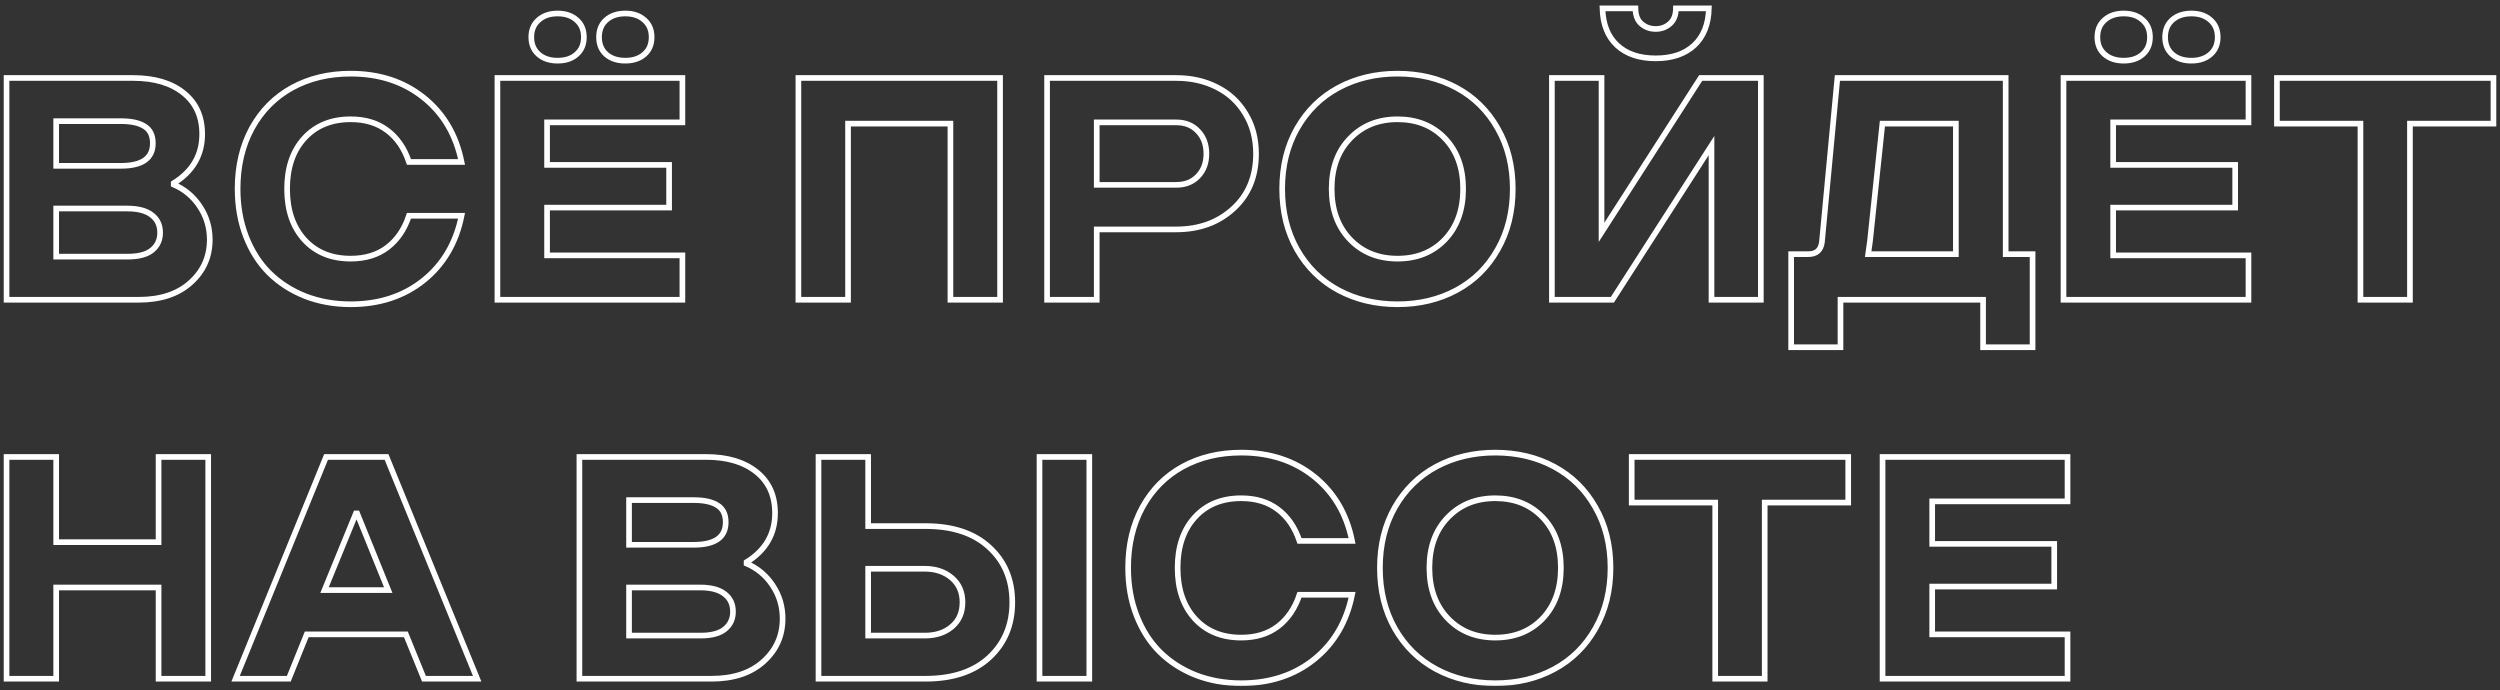
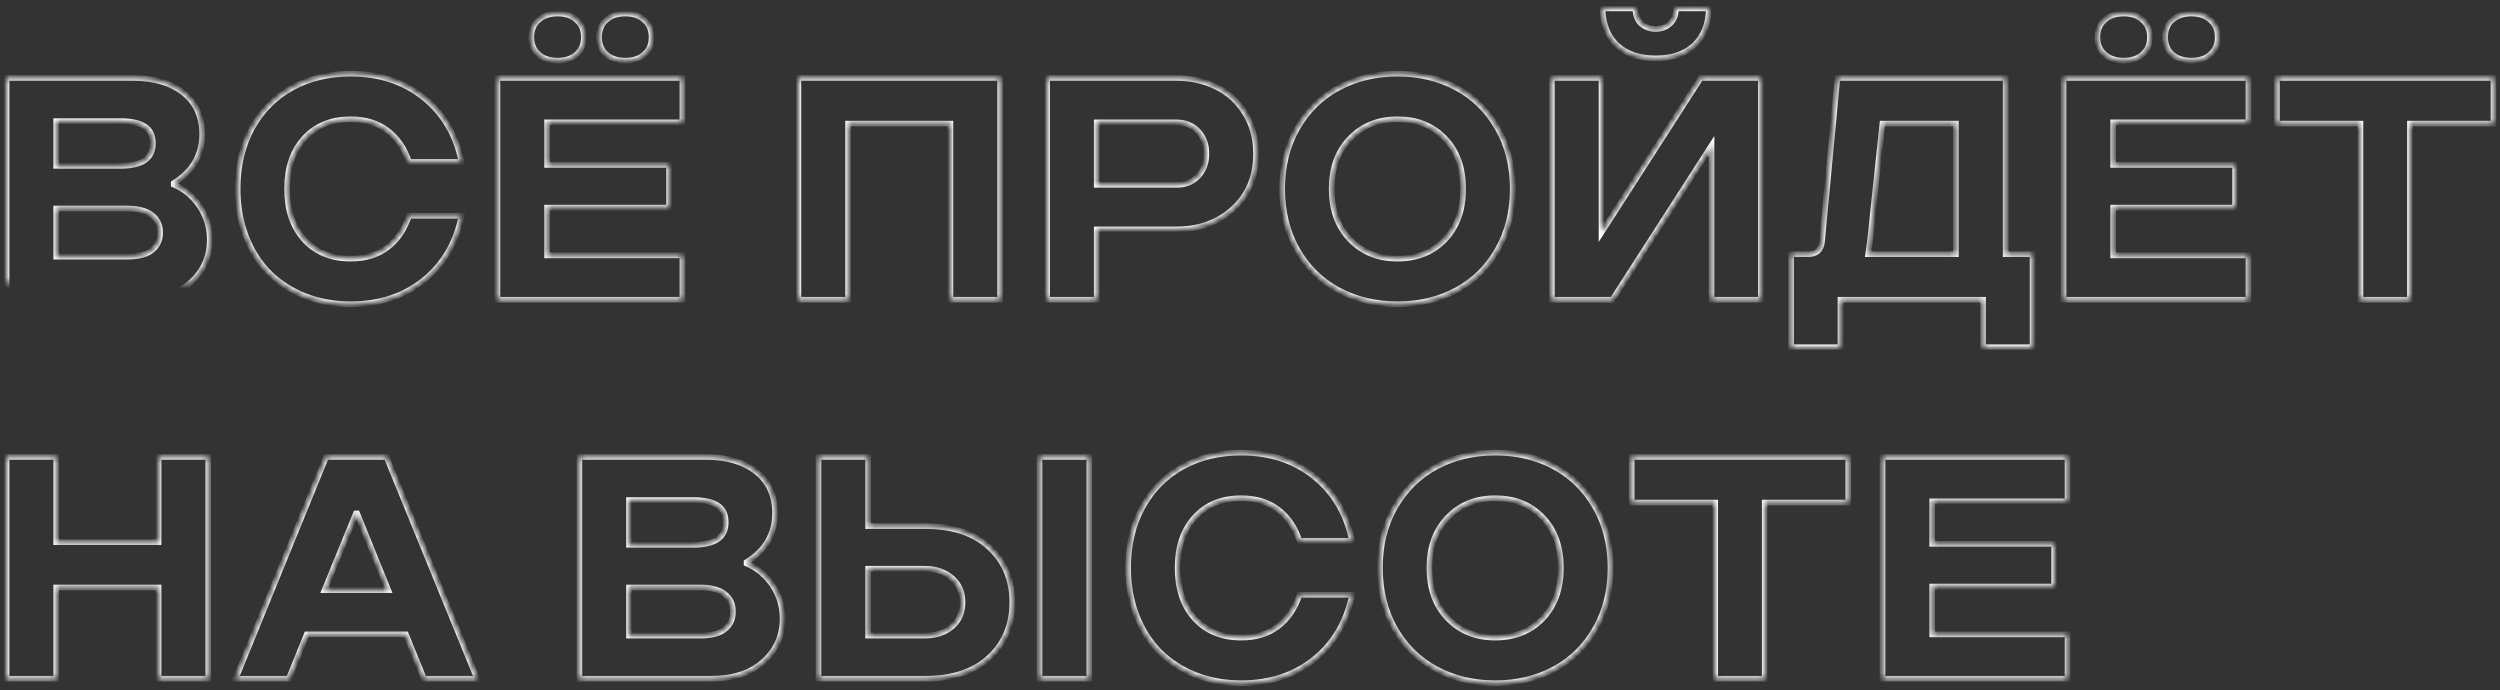
<svg xmlns="http://www.w3.org/2000/svg" width="442" height="122" viewBox="0 0 442 122" fill="none">
  <rect x="0" y="0" width="442" height="122" fill="#333333" stroke="none" />
  <mask id="path-1-outside-1_51660_7" maskUnits="userSpaceOnUse" x="0.156" y="0.484" width="442" height="121" fill="black">
-     <rect fill="white" x="0.156" y="0.484" width="442" height="121" />
-     <path d="M1.156 53V13.789H23.551C27.306 13.789 30.277 14.673 32.465 16.441C34.652 18.191 35.746 20.616 35.746 23.715C35.746 27.415 34.069 30.305 30.715 32.383V32.629C32.647 33.467 34.188 34.762 35.336 36.512C36.503 38.262 37.086 40.212 37.086 42.363C37.086 45.408 35.956 47.941 33.695 49.965C31.453 51.988 28.391 53 24.508 53H1.156ZM9.934 29.32H21.363C25.137 29.32 27.023 27.99 27.023 25.328C27.023 23.943 26.54 22.949 25.574 22.348C24.626 21.728 23.223 21.418 21.363 21.418H9.934V29.32ZM9.934 45.371H22.594C24.526 45.371 25.957 44.988 26.887 44.223C27.835 43.457 28.309 42.427 28.309 41.133C28.309 39.802 27.816 38.763 26.832 38.016C25.866 37.25 24.417 36.867 22.484 36.867H9.934V45.371ZM61.996 53.793C59.098 53.793 56.409 53.31 53.93 52.344C51.469 51.359 49.354 49.992 47.586 48.242C45.836 46.492 44.469 44.341 43.484 41.789C42.5 39.237 42.008 36.439 42.008 33.395C42.008 29.329 42.855 25.747 44.551 22.648C46.264 19.549 48.625 17.171 51.633 15.512C54.659 13.853 58.113 13.023 61.996 13.023C67.064 13.023 71.357 14.427 74.875 17.234C78.393 20.042 80.635 23.842 81.602 28.637H72.305C71.503 26.23 70.227 24.371 68.477 23.059C66.745 21.746 64.585 21.09 61.996 21.09C58.569 21.09 55.835 22.211 53.793 24.453C51.77 26.677 50.758 29.658 50.758 33.395C50.758 37.15 51.779 40.148 53.82 42.391C55.862 44.615 58.587 45.727 61.996 45.727C64.585 45.727 66.745 45.07 68.477 43.758C70.227 42.427 71.503 40.559 72.305 38.152H81.602C80.635 42.947 78.393 46.757 74.875 49.582C71.357 52.389 67.064 53.793 61.996 53.793ZM98.582 10.727C97.197 10.727 96.076 10.353 95.219 9.605C94.362 8.858 93.934 7.846 93.934 6.57C93.934 5.294 94.362 4.283 95.219 3.535C96.076 2.77 97.197 2.387 98.582 2.387C99.986 2.387 101.107 2.77 101.945 3.535C102.802 4.283 103.23 5.294 103.23 6.57C103.23 7.846 102.802 8.858 101.945 9.605C101.107 10.353 99.986 10.727 98.582 10.727ZM110.559 10.727C109.155 10.727 108.025 10.353 107.168 9.605C106.329 8.858 105.91 7.846 105.91 6.57C105.91 5.294 106.329 4.283 107.168 3.535C108.025 2.77 109.155 2.387 110.559 2.387C111.944 2.387 113.065 2.77 113.922 3.535C114.779 4.283 115.207 5.294 115.207 6.57C115.207 7.846 114.779 8.858 113.922 9.605C113.065 10.353 111.944 10.727 110.559 10.727ZM96.723 36.703V45.152H120.648V53H87.945V13.789H120.648V21.637H96.723V29.156H118.297V36.703H96.723ZM141.156 53V13.789H176.812V53H168.035V21.855H149.934V53H141.156ZM207.957 40.559H193.902V53H185.125V13.789H207.957C210.618 13.789 213.007 14.327 215.121 15.402C217.254 16.46 218.94 18.018 220.18 20.078C221.438 22.12 222.066 24.49 222.066 27.188C222.066 31.216 220.727 34.452 218.047 36.895C215.385 39.337 212.022 40.559 207.957 40.559ZM193.902 32.684H207.957C209.561 32.684 210.846 32.173 211.812 31.152C212.797 30.131 213.289 28.81 213.289 27.188C213.289 25.547 212.797 24.216 211.812 23.195C210.846 22.156 209.561 21.637 207.957 21.637H193.902V32.684ZM257.504 51.305C254.423 52.964 250.951 53.793 247.086 53.793C243.221 53.793 239.74 52.964 236.641 51.305C233.56 49.646 231.126 47.258 229.34 44.141C227.572 41.023 226.688 37.441 226.688 33.395C226.688 29.348 227.572 25.775 229.34 22.676C231.126 19.559 233.56 17.171 236.641 15.512C239.74 13.853 243.221 13.023 247.086 13.023C250.951 13.023 254.423 13.853 257.504 15.512C260.585 17.171 263.009 19.559 264.777 22.676C266.564 25.775 267.457 29.348 267.457 33.395C267.457 37.441 266.564 41.023 264.777 44.141C263.009 47.258 260.585 49.646 257.504 51.305ZM238.691 42.336C240.861 44.596 243.659 45.727 247.086 45.727C250.513 45.727 253.302 44.605 255.453 42.363C257.604 40.103 258.68 37.113 258.68 33.395C258.68 29.676 257.604 26.695 255.453 24.453C253.302 22.211 250.513 21.09 247.086 21.09C243.659 21.09 240.861 22.22 238.691 24.48C236.522 26.723 235.438 29.694 235.438 33.395C235.438 37.095 236.522 40.075 238.691 42.336ZM299.531 8.02C297.872 9.551 295.603 10.316 292.723 10.316C289.842 10.316 287.573 9.551 285.914 8.02C284.255 6.47 283.389 4.292 283.316 1.484H289.141C289.159 2.706 289.514 3.617 290.207 4.219C290.918 4.82 291.757 5.121 292.723 5.121C293.689 5.121 294.518 4.82 295.211 4.219C295.922 3.617 296.286 2.706 296.305 1.484H302.129C302.056 4.292 301.19 6.47 299.531 8.02ZM311.316 13.789V53H302.594V25.738L285.066 53H274.375V13.789H283.152V41.078L300.68 13.789H311.316ZM359.359 61.395H350.609V53H325.398V61.395H316.676V44.934H319.711C321.133 44.934 321.935 44.223 322.117 42.801L324.852 13.789H354.602V44.934H359.359V61.395ZM330.293 44.934H345.797V21.855H332.809L330.621 42.582L330.293 44.934ZM375.465 10.727C374.079 10.727 372.958 10.353 372.102 9.605C371.245 8.858 370.816 7.846 370.816 6.57C370.816 5.294 371.245 4.283 372.102 3.535C372.958 2.77 374.079 2.387 375.465 2.387C376.868 2.387 377.99 2.77 378.828 3.535C379.685 4.283 380.113 5.294 380.113 6.57C380.113 7.846 379.685 8.858 378.828 9.605C377.99 10.353 376.868 10.727 375.465 10.727ZM387.441 10.727C386.038 10.727 384.908 10.353 384.051 9.605C383.212 8.858 382.793 7.846 382.793 6.57C382.793 5.294 383.212 4.283 384.051 3.535C384.908 2.77 386.038 2.387 387.441 2.387C388.827 2.387 389.948 2.77 390.805 3.535C391.661 4.283 392.09 5.294 392.09 6.57C392.09 7.846 391.661 8.858 390.805 9.605C389.948 10.353 388.827 10.727 387.441 10.727ZM373.605 36.703V45.152H397.531V53H364.828V13.789H397.531V21.637H373.605V29.156H395.18V36.703H373.605ZM417.328 53V21.855H402.562V13.789H440.844V21.855H426.078V53H417.328ZM1.156 120V80.789H9.934V95.856H28.035V80.789H36.812V120H28.035V103.867H9.934V120H1.156ZM84.363 120H74.957L71.758 112.152H54.23L51.059 120H41.652L57.648 80.789H68.34L84.363 120ZM57.375 104.332H68.641L63.145 90.769H62.926L57.375 104.332ZM102.438 120V80.789H124.832C128.587 80.789 131.559 81.673 133.746 83.441C135.934 85.191 137.027 87.616 137.027 90.715C137.027 94.415 135.35 97.305 131.996 99.383V99.629C133.928 100.467 135.469 101.762 136.617 103.512C137.784 105.262 138.367 107.212 138.367 109.363C138.367 112.408 137.237 114.941 134.977 116.965C132.734 118.988 129.672 120 125.789 120H102.438ZM111.215 96.32H122.645C126.418 96.32 128.305 94.99 128.305 92.328C128.305 90.943 127.822 89.949 126.855 89.348C125.908 88.728 124.504 88.418 122.645 88.418H111.215V96.32ZM111.215 112.371H123.875C125.807 112.371 127.238 111.988 128.168 111.223C129.116 110.457 129.59 109.427 129.59 108.133C129.59 106.802 129.098 105.763 128.113 105.016C127.147 104.25 125.698 103.867 123.766 103.867H111.215V112.371ZM192.59 80.789V120H183.785V80.789H192.59ZM163.633 120H144.711V80.789H153.488V93.012H163.633C168.445 93.012 172.201 94.26 174.898 96.758C177.615 99.237 178.973 102.482 178.973 106.492C178.973 110.484 177.615 113.738 174.898 116.254C172.182 118.751 168.427 120 163.633 120ZM153.488 100.559V112.371H163.523C165.474 112.371 167.069 111.842 168.309 110.785C169.548 109.728 170.168 108.297 170.168 106.492C170.168 104.688 169.539 103.247 168.281 102.172C167.023 101.096 165.438 100.559 163.523 100.559H153.488ZM219.441 120.793C216.543 120.793 213.854 120.31 211.375 119.344C208.914 118.359 206.799 116.992 205.031 115.242C203.281 113.492 201.914 111.341 200.93 108.789C199.945 106.237 199.453 103.439 199.453 100.395C199.453 96.329 200.301 92.747 201.996 89.648C203.71 86.549 206.07 84.171 209.078 82.512C212.104 80.853 215.559 80.023 219.441 80.023C224.509 80.023 228.802 81.427 232.32 84.234C235.839 87.042 238.081 90.842 239.047 95.637H229.75C228.948 93.231 227.672 91.371 225.922 90.059C224.19 88.746 222.03 88.09 219.441 88.09C216.014 88.09 213.28 89.211 211.238 91.453C209.215 93.677 208.203 96.658 208.203 100.395C208.203 104.15 209.224 107.148 211.266 109.391C213.307 111.615 216.033 112.727 219.441 112.727C222.03 112.727 224.19 112.07 225.922 110.758C227.672 109.427 228.948 107.559 229.75 105.152H239.047C238.081 109.947 235.839 113.757 232.32 116.582C228.802 119.389 224.509 120.793 219.441 120.793ZM274.785 118.305C271.704 119.964 268.232 120.793 264.367 120.793C260.503 120.793 257.021 119.964 253.922 118.305C250.841 116.646 248.408 114.258 246.621 111.141C244.853 108.023 243.969 104.441 243.969 100.395C243.969 96.348 244.853 92.775 246.621 89.676C248.408 86.559 250.841 84.171 253.922 82.512C257.021 80.853 260.503 80.023 264.367 80.023C268.232 80.023 271.704 80.853 274.785 82.512C277.866 84.171 280.29 86.559 282.059 89.676C283.845 92.775 284.738 96.348 284.738 100.395C284.738 104.441 283.845 108.023 282.059 111.141C280.29 114.258 277.866 116.646 274.785 118.305ZM255.973 109.336C258.142 111.596 260.94 112.727 264.367 112.727C267.794 112.727 270.583 111.605 272.734 109.363C274.885 107.103 275.961 104.113 275.961 100.395C275.961 96.676 274.885 93.695 272.734 91.453C270.583 89.211 267.794 88.09 264.367 88.09C260.94 88.09 258.142 89.22 255.973 91.481C253.803 93.723 252.719 96.694 252.719 100.395C252.719 104.095 253.803 107.076 255.973 109.336ZM303.25 120V88.856H288.484V80.789H326.766V88.856H312V120H303.25ZM341.613 103.703V112.152H365.539V120H332.836V80.789H365.539V88.637H341.613V96.156H363.188V103.703H341.613Z" />
+     <path d="M1.156 53V13.789H23.551C27.306 13.789 30.277 14.673 32.465 16.441C34.652 18.191 35.746 20.616 35.746 23.715C35.746 27.415 34.069 30.305 30.715 32.383V32.629C32.647 33.467 34.188 34.762 35.336 36.512C36.503 38.262 37.086 40.212 37.086 42.363C37.086 45.408 35.956 47.941 33.695 49.965H1.156ZM9.934 29.32H21.363C25.137 29.32 27.023 27.99 27.023 25.328C27.023 23.943 26.54 22.949 25.574 22.348C24.626 21.728 23.223 21.418 21.363 21.418H9.934V29.32ZM9.934 45.371H22.594C24.526 45.371 25.957 44.988 26.887 44.223C27.835 43.457 28.309 42.427 28.309 41.133C28.309 39.802 27.816 38.763 26.832 38.016C25.866 37.25 24.417 36.867 22.484 36.867H9.934V45.371ZM61.996 53.793C59.098 53.793 56.409 53.31 53.93 52.344C51.469 51.359 49.354 49.992 47.586 48.242C45.836 46.492 44.469 44.341 43.484 41.789C42.5 39.237 42.008 36.439 42.008 33.395C42.008 29.329 42.855 25.747 44.551 22.648C46.264 19.549 48.625 17.171 51.633 15.512C54.659 13.853 58.113 13.023 61.996 13.023C67.064 13.023 71.357 14.427 74.875 17.234C78.393 20.042 80.635 23.842 81.602 28.637H72.305C71.503 26.23 70.227 24.371 68.477 23.059C66.745 21.746 64.585 21.09 61.996 21.09C58.569 21.09 55.835 22.211 53.793 24.453C51.77 26.677 50.758 29.658 50.758 33.395C50.758 37.15 51.779 40.148 53.82 42.391C55.862 44.615 58.587 45.727 61.996 45.727C64.585 45.727 66.745 45.07 68.477 43.758C70.227 42.427 71.503 40.559 72.305 38.152H81.602C80.635 42.947 78.393 46.757 74.875 49.582C71.357 52.389 67.064 53.793 61.996 53.793ZM98.582 10.727C97.197 10.727 96.076 10.353 95.219 9.605C94.362 8.858 93.934 7.846 93.934 6.57C93.934 5.294 94.362 4.283 95.219 3.535C96.076 2.77 97.197 2.387 98.582 2.387C99.986 2.387 101.107 2.77 101.945 3.535C102.802 4.283 103.23 5.294 103.23 6.57C103.23 7.846 102.802 8.858 101.945 9.605C101.107 10.353 99.986 10.727 98.582 10.727ZM110.559 10.727C109.155 10.727 108.025 10.353 107.168 9.605C106.329 8.858 105.91 7.846 105.91 6.57C105.91 5.294 106.329 4.283 107.168 3.535C108.025 2.77 109.155 2.387 110.559 2.387C111.944 2.387 113.065 2.77 113.922 3.535C114.779 4.283 115.207 5.294 115.207 6.57C115.207 7.846 114.779 8.858 113.922 9.605C113.065 10.353 111.944 10.727 110.559 10.727ZM96.723 36.703V45.152H120.648V53H87.945V13.789H120.648V21.637H96.723V29.156H118.297V36.703H96.723ZM141.156 53V13.789H176.812V53H168.035V21.855H149.934V53H141.156ZM207.957 40.559H193.902V53H185.125V13.789H207.957C210.618 13.789 213.007 14.327 215.121 15.402C217.254 16.46 218.94 18.018 220.18 20.078C221.438 22.12 222.066 24.49 222.066 27.188C222.066 31.216 220.727 34.452 218.047 36.895C215.385 39.337 212.022 40.559 207.957 40.559ZM193.902 32.684H207.957C209.561 32.684 210.846 32.173 211.812 31.152C212.797 30.131 213.289 28.81 213.289 27.188C213.289 25.547 212.797 24.216 211.812 23.195C210.846 22.156 209.561 21.637 207.957 21.637H193.902V32.684ZM257.504 51.305C254.423 52.964 250.951 53.793 247.086 53.793C243.221 53.793 239.74 52.964 236.641 51.305C233.56 49.646 231.126 47.258 229.34 44.141C227.572 41.023 226.688 37.441 226.688 33.395C226.688 29.348 227.572 25.775 229.34 22.676C231.126 19.559 233.56 17.171 236.641 15.512C239.74 13.853 243.221 13.023 247.086 13.023C250.951 13.023 254.423 13.853 257.504 15.512C260.585 17.171 263.009 19.559 264.777 22.676C266.564 25.775 267.457 29.348 267.457 33.395C267.457 37.441 266.564 41.023 264.777 44.141C263.009 47.258 260.585 49.646 257.504 51.305ZM238.691 42.336C240.861 44.596 243.659 45.727 247.086 45.727C250.513 45.727 253.302 44.605 255.453 42.363C257.604 40.103 258.68 37.113 258.68 33.395C258.68 29.676 257.604 26.695 255.453 24.453C253.302 22.211 250.513 21.09 247.086 21.09C243.659 21.09 240.861 22.22 238.691 24.48C236.522 26.723 235.438 29.694 235.438 33.395C235.438 37.095 236.522 40.075 238.691 42.336ZM299.531 8.02C297.872 9.551 295.603 10.316 292.723 10.316C289.842 10.316 287.573 9.551 285.914 8.02C284.255 6.47 283.389 4.292 283.316 1.484H289.141C289.159 2.706 289.514 3.617 290.207 4.219C290.918 4.82 291.757 5.121 292.723 5.121C293.689 5.121 294.518 4.82 295.211 4.219C295.922 3.617 296.286 2.706 296.305 1.484H302.129C302.056 4.292 301.19 6.47 299.531 8.02ZM311.316 13.789V53H302.594V25.738L285.066 53H274.375V13.789H283.152V41.078L300.68 13.789H311.316ZM359.359 61.395H350.609V53H325.398V61.395H316.676V44.934H319.711C321.133 44.934 321.935 44.223 322.117 42.801L324.852 13.789H354.602V44.934H359.359V61.395ZM330.293 44.934H345.797V21.855H332.809L330.621 42.582L330.293 44.934ZM375.465 10.727C374.079 10.727 372.958 10.353 372.102 9.605C371.245 8.858 370.816 7.846 370.816 6.57C370.816 5.294 371.245 4.283 372.102 3.535C372.958 2.77 374.079 2.387 375.465 2.387C376.868 2.387 377.99 2.77 378.828 3.535C379.685 4.283 380.113 5.294 380.113 6.57C380.113 7.846 379.685 8.858 378.828 9.605C377.99 10.353 376.868 10.727 375.465 10.727ZM387.441 10.727C386.038 10.727 384.908 10.353 384.051 9.605C383.212 8.858 382.793 7.846 382.793 6.57C382.793 5.294 383.212 4.283 384.051 3.535C384.908 2.77 386.038 2.387 387.441 2.387C388.827 2.387 389.948 2.77 390.805 3.535C391.661 4.283 392.09 5.294 392.09 6.57C392.09 7.846 391.661 8.858 390.805 9.605C389.948 10.353 388.827 10.727 387.441 10.727ZM373.605 36.703V45.152H397.531V53H364.828V13.789H397.531V21.637H373.605V29.156H395.18V36.703H373.605ZM417.328 53V21.855H402.562V13.789H440.844V21.855H426.078V53H417.328ZM1.156 120V80.789H9.934V95.856H28.035V80.789H36.812V120H28.035V103.867H9.934V120H1.156ZM84.363 120H74.957L71.758 112.152H54.23L51.059 120H41.652L57.648 80.789H68.34L84.363 120ZM57.375 104.332H68.641L63.145 90.769H62.926L57.375 104.332ZM102.438 120V80.789H124.832C128.587 80.789 131.559 81.673 133.746 83.441C135.934 85.191 137.027 87.616 137.027 90.715C137.027 94.415 135.35 97.305 131.996 99.383V99.629C133.928 100.467 135.469 101.762 136.617 103.512C137.784 105.262 138.367 107.212 138.367 109.363C138.367 112.408 137.237 114.941 134.977 116.965C132.734 118.988 129.672 120 125.789 120H102.438ZM111.215 96.32H122.645C126.418 96.32 128.305 94.99 128.305 92.328C128.305 90.943 127.822 89.949 126.855 89.348C125.908 88.728 124.504 88.418 122.645 88.418H111.215V96.32ZM111.215 112.371H123.875C125.807 112.371 127.238 111.988 128.168 111.223C129.116 110.457 129.59 109.427 129.59 108.133C129.59 106.802 129.098 105.763 128.113 105.016C127.147 104.25 125.698 103.867 123.766 103.867H111.215V112.371ZM192.59 80.789V120H183.785V80.789H192.59ZM163.633 120H144.711V80.789H153.488V93.012H163.633C168.445 93.012 172.201 94.26 174.898 96.758C177.615 99.237 178.973 102.482 178.973 106.492C178.973 110.484 177.615 113.738 174.898 116.254C172.182 118.751 168.427 120 163.633 120ZM153.488 100.559V112.371H163.523C165.474 112.371 167.069 111.842 168.309 110.785C169.548 109.728 170.168 108.297 170.168 106.492C170.168 104.688 169.539 103.247 168.281 102.172C167.023 101.096 165.438 100.559 163.523 100.559H153.488ZM219.441 120.793C216.543 120.793 213.854 120.31 211.375 119.344C208.914 118.359 206.799 116.992 205.031 115.242C203.281 113.492 201.914 111.341 200.93 108.789C199.945 106.237 199.453 103.439 199.453 100.395C199.453 96.329 200.301 92.747 201.996 89.648C203.71 86.549 206.07 84.171 209.078 82.512C212.104 80.853 215.559 80.023 219.441 80.023C224.509 80.023 228.802 81.427 232.32 84.234C235.839 87.042 238.081 90.842 239.047 95.637H229.75C228.948 93.231 227.672 91.371 225.922 90.059C224.19 88.746 222.03 88.09 219.441 88.09C216.014 88.09 213.28 89.211 211.238 91.453C209.215 93.677 208.203 96.658 208.203 100.395C208.203 104.15 209.224 107.148 211.266 109.391C213.307 111.615 216.033 112.727 219.441 112.727C222.03 112.727 224.19 112.07 225.922 110.758C227.672 109.427 228.948 107.559 229.75 105.152H239.047C238.081 109.947 235.839 113.757 232.32 116.582C228.802 119.389 224.509 120.793 219.441 120.793ZM274.785 118.305C271.704 119.964 268.232 120.793 264.367 120.793C260.503 120.793 257.021 119.964 253.922 118.305C250.841 116.646 248.408 114.258 246.621 111.141C244.853 108.023 243.969 104.441 243.969 100.395C243.969 96.348 244.853 92.775 246.621 89.676C248.408 86.559 250.841 84.171 253.922 82.512C257.021 80.853 260.503 80.023 264.367 80.023C268.232 80.023 271.704 80.853 274.785 82.512C277.866 84.171 280.29 86.559 282.059 89.676C283.845 92.775 284.738 96.348 284.738 100.395C284.738 104.441 283.845 108.023 282.059 111.141C280.29 114.258 277.866 116.646 274.785 118.305ZM255.973 109.336C258.142 111.596 260.94 112.727 264.367 112.727C267.794 112.727 270.583 111.605 272.734 109.363C274.885 107.103 275.961 104.113 275.961 100.395C275.961 96.676 274.885 93.695 272.734 91.453C270.583 89.211 267.794 88.09 264.367 88.09C260.94 88.09 258.142 89.22 255.973 91.481C253.803 93.723 252.719 96.694 252.719 100.395C252.719 104.095 253.803 107.076 255.973 109.336ZM303.25 120V88.856H288.484V80.789H326.766V88.856H312V120H303.25ZM341.613 103.703V112.152H365.539V120H332.836V80.789H365.539V88.637H341.613V96.156H363.188V103.703H341.613Z" />
  </mask>
  <path d="M1.156 53V13.789H23.551C27.306 13.789 30.277 14.673 32.465 16.441C34.652 18.191 35.746 20.616 35.746 23.715C35.746 27.415 34.069 30.305 30.715 32.383V32.629C32.647 33.467 34.188 34.762 35.336 36.512C36.503 38.262 37.086 40.212 37.086 42.363C37.086 45.408 35.956 47.941 33.695 49.965C31.453 51.988 28.391 53 24.508 53H1.156ZM9.934 29.32H21.363C25.137 29.32 27.023 27.99 27.023 25.328C27.023 23.943 26.54 22.949 25.574 22.348C24.626 21.728 23.223 21.418 21.363 21.418H9.934V29.32ZM9.934 45.371H22.594C24.526 45.371 25.957 44.988 26.887 44.223C27.835 43.457 28.309 42.427 28.309 41.133C28.309 39.802 27.816 38.763 26.832 38.016C25.866 37.25 24.417 36.867 22.484 36.867H9.934V45.371ZM61.996 53.793C59.098 53.793 56.409 53.31 53.93 52.344C51.469 51.359 49.354 49.992 47.586 48.242C45.836 46.492 44.469 44.341 43.484 41.789C42.5 39.237 42.008 36.439 42.008 33.395C42.008 29.329 42.855 25.747 44.551 22.648C46.264 19.549 48.625 17.171 51.633 15.512C54.659 13.853 58.113 13.023 61.996 13.023C67.064 13.023 71.357 14.427 74.875 17.234C78.393 20.042 80.635 23.842 81.602 28.637H72.305C71.503 26.23 70.227 24.371 68.477 23.059C66.745 21.746 64.585 21.09 61.996 21.09C58.569 21.09 55.835 22.211 53.793 24.453C51.77 26.677 50.758 29.658 50.758 33.395C50.758 37.15 51.779 40.148 53.82 42.391C55.862 44.615 58.587 45.727 61.996 45.727C64.585 45.727 66.745 45.07 68.477 43.758C70.227 42.427 71.503 40.559 72.305 38.152H81.602C80.635 42.947 78.393 46.757 74.875 49.582C71.357 52.389 67.064 53.793 61.996 53.793ZM98.582 10.727C97.197 10.727 96.076 10.353 95.219 9.605C94.362 8.858 93.934 7.846 93.934 6.57C93.934 5.294 94.362 4.283 95.219 3.535C96.076 2.77 97.197 2.387 98.582 2.387C99.986 2.387 101.107 2.77 101.945 3.535C102.802 4.283 103.23 5.294 103.23 6.57C103.23 7.846 102.802 8.858 101.945 9.605C101.107 10.353 99.986 10.727 98.582 10.727ZM110.559 10.727C109.155 10.727 108.025 10.353 107.168 9.605C106.329 8.858 105.91 7.846 105.91 6.57C105.91 5.294 106.329 4.283 107.168 3.535C108.025 2.77 109.155 2.387 110.559 2.387C111.944 2.387 113.065 2.77 113.922 3.535C114.779 4.283 115.207 5.294 115.207 6.57C115.207 7.846 114.779 8.858 113.922 9.605C113.065 10.353 111.944 10.727 110.559 10.727ZM96.723 36.703V45.152H120.648V53H87.945V13.789H120.648V21.637H96.723V29.156H118.297V36.703H96.723ZM141.156 53V13.789H176.812V53H168.035V21.855H149.934V53H141.156ZM207.957 40.559H193.902V53H185.125V13.789H207.957C210.618 13.789 213.007 14.327 215.121 15.402C217.254 16.46 218.94 18.018 220.18 20.078C221.438 22.12 222.066 24.49 222.066 27.188C222.066 31.216 220.727 34.452 218.047 36.895C215.385 39.337 212.022 40.559 207.957 40.559ZM193.902 32.684H207.957C209.561 32.684 210.846 32.173 211.812 31.152C212.797 30.131 213.289 28.81 213.289 27.188C213.289 25.547 212.797 24.216 211.812 23.195C210.846 22.156 209.561 21.637 207.957 21.637H193.902V32.684ZM257.504 51.305C254.423 52.964 250.951 53.793 247.086 53.793C243.221 53.793 239.74 52.964 236.641 51.305C233.56 49.646 231.126 47.258 229.34 44.141C227.572 41.023 226.688 37.441 226.688 33.395C226.688 29.348 227.572 25.775 229.34 22.676C231.126 19.559 233.56 17.171 236.641 15.512C239.74 13.853 243.221 13.023 247.086 13.023C250.951 13.023 254.423 13.853 257.504 15.512C260.585 17.171 263.009 19.559 264.777 22.676C266.564 25.775 267.457 29.348 267.457 33.395C267.457 37.441 266.564 41.023 264.777 44.141C263.009 47.258 260.585 49.646 257.504 51.305ZM238.691 42.336C240.861 44.596 243.659 45.727 247.086 45.727C250.513 45.727 253.302 44.605 255.453 42.363C257.604 40.103 258.68 37.113 258.68 33.395C258.68 29.676 257.604 26.695 255.453 24.453C253.302 22.211 250.513 21.09 247.086 21.09C243.659 21.09 240.861 22.22 238.691 24.48C236.522 26.723 235.438 29.694 235.438 33.395C235.438 37.095 236.522 40.075 238.691 42.336ZM299.531 8.02C297.872 9.551 295.603 10.316 292.723 10.316C289.842 10.316 287.573 9.551 285.914 8.02C284.255 6.47 283.389 4.292 283.316 1.484H289.141C289.159 2.706 289.514 3.617 290.207 4.219C290.918 4.82 291.757 5.121 292.723 5.121C293.689 5.121 294.518 4.82 295.211 4.219C295.922 3.617 296.286 2.706 296.305 1.484H302.129C302.056 4.292 301.19 6.47 299.531 8.02ZM311.316 13.789V53H302.594V25.738L285.066 53H274.375V13.789H283.152V41.078L300.68 13.789H311.316ZM359.359 61.395H350.609V53H325.398V61.395H316.676V44.934H319.711C321.133 44.934 321.935 44.223 322.117 42.801L324.852 13.789H354.602V44.934H359.359V61.395ZM330.293 44.934H345.797V21.855H332.809L330.621 42.582L330.293 44.934ZM375.465 10.727C374.079 10.727 372.958 10.353 372.102 9.605C371.245 8.858 370.816 7.846 370.816 6.57C370.816 5.294 371.245 4.283 372.102 3.535C372.958 2.77 374.079 2.387 375.465 2.387C376.868 2.387 377.99 2.77 378.828 3.535C379.685 4.283 380.113 5.294 380.113 6.57C380.113 7.846 379.685 8.858 378.828 9.605C377.99 10.353 376.868 10.727 375.465 10.727ZM387.441 10.727C386.038 10.727 384.908 10.353 384.051 9.605C383.212 8.858 382.793 7.846 382.793 6.57C382.793 5.294 383.212 4.283 384.051 3.535C384.908 2.77 386.038 2.387 387.441 2.387C388.827 2.387 389.948 2.77 390.805 3.535C391.661 4.283 392.09 5.294 392.09 6.57C392.09 7.846 391.661 8.858 390.805 9.605C389.948 10.353 388.827 10.727 387.441 10.727ZM373.605 36.703V45.152H397.531V53H364.828V13.789H397.531V21.637H373.605V29.156H395.18V36.703H373.605ZM417.328 53V21.855H402.562V13.789H440.844V21.855H426.078V53H417.328ZM1.156 120V80.789H9.934V95.856H28.035V80.789H36.812V120H28.035V103.867H9.934V120H1.156ZM84.363 120H74.957L71.758 112.152H54.23L51.059 120H41.652L57.648 80.789H68.34L84.363 120ZM57.375 104.332H68.641L63.145 90.769H62.926L57.375 104.332ZM102.438 120V80.789H124.832C128.587 80.789 131.559 81.673 133.746 83.441C135.934 85.191 137.027 87.616 137.027 90.715C137.027 94.415 135.35 97.305 131.996 99.383V99.629C133.928 100.467 135.469 101.762 136.617 103.512C137.784 105.262 138.367 107.212 138.367 109.363C138.367 112.408 137.237 114.941 134.977 116.965C132.734 118.988 129.672 120 125.789 120H102.438ZM111.215 96.32H122.645C126.418 96.32 128.305 94.99 128.305 92.328C128.305 90.943 127.822 89.949 126.855 89.348C125.908 88.728 124.504 88.418 122.645 88.418H111.215V96.32ZM111.215 112.371H123.875C125.807 112.371 127.238 111.988 128.168 111.223C129.116 110.457 129.59 109.427 129.59 108.133C129.59 106.802 129.098 105.763 128.113 105.016C127.147 104.25 125.698 103.867 123.766 103.867H111.215V112.371ZM192.59 80.789V120H183.785V80.789H192.59ZM163.633 120H144.711V80.789H153.488V93.012H163.633C168.445 93.012 172.201 94.26 174.898 96.758C177.615 99.237 178.973 102.482 178.973 106.492C178.973 110.484 177.615 113.738 174.898 116.254C172.182 118.751 168.427 120 163.633 120ZM153.488 100.559V112.371H163.523C165.474 112.371 167.069 111.842 168.309 110.785C169.548 109.728 170.168 108.297 170.168 106.492C170.168 104.688 169.539 103.247 168.281 102.172C167.023 101.096 165.438 100.559 163.523 100.559H153.488ZM219.441 120.793C216.543 120.793 213.854 120.31 211.375 119.344C208.914 118.359 206.799 116.992 205.031 115.242C203.281 113.492 201.914 111.341 200.93 108.789C199.945 106.237 199.453 103.439 199.453 100.395C199.453 96.329 200.301 92.747 201.996 89.648C203.71 86.549 206.07 84.171 209.078 82.512C212.104 80.853 215.559 80.023 219.441 80.023C224.509 80.023 228.802 81.427 232.32 84.234C235.839 87.042 238.081 90.842 239.047 95.637H229.75C228.948 93.231 227.672 91.371 225.922 90.059C224.19 88.746 222.03 88.09 219.441 88.09C216.014 88.09 213.28 89.211 211.238 91.453C209.215 93.677 208.203 96.658 208.203 100.395C208.203 104.15 209.224 107.148 211.266 109.391C213.307 111.615 216.033 112.727 219.441 112.727C222.03 112.727 224.19 112.07 225.922 110.758C227.672 109.427 228.948 107.559 229.75 105.152H239.047C238.081 109.947 235.839 113.757 232.32 116.582C228.802 119.389 224.509 120.793 219.441 120.793ZM274.785 118.305C271.704 119.964 268.232 120.793 264.367 120.793C260.503 120.793 257.021 119.964 253.922 118.305C250.841 116.646 248.408 114.258 246.621 111.141C244.853 108.023 243.969 104.441 243.969 100.395C243.969 96.348 244.853 92.775 246.621 89.676C248.408 86.559 250.841 84.171 253.922 82.512C257.021 80.853 260.503 80.023 264.367 80.023C268.232 80.023 271.704 80.853 274.785 82.512C277.866 84.171 280.29 86.559 282.059 89.676C283.845 92.775 284.738 96.348 284.738 100.395C284.738 104.441 283.845 108.023 282.059 111.141C280.29 114.258 277.866 116.646 274.785 118.305ZM255.973 109.336C258.142 111.596 260.94 112.727 264.367 112.727C267.794 112.727 270.583 111.605 272.734 109.363C274.885 107.103 275.961 104.113 275.961 100.395C275.961 96.676 274.885 93.695 272.734 91.453C270.583 89.211 267.794 88.09 264.367 88.09C260.94 88.09 258.142 89.22 255.973 91.481C253.803 93.723 252.719 96.694 252.719 100.395C252.719 104.095 253.803 107.076 255.973 109.336ZM303.25 120V88.856H288.484V80.789H326.766V88.856H312V120H303.25ZM341.613 103.703V112.152H365.539V120H332.836V80.789H365.539V88.637H341.613V96.156H363.188V103.703H341.613Z" stroke="white" mask="url(#path-1-outside-1_51660_7)" />
</svg>